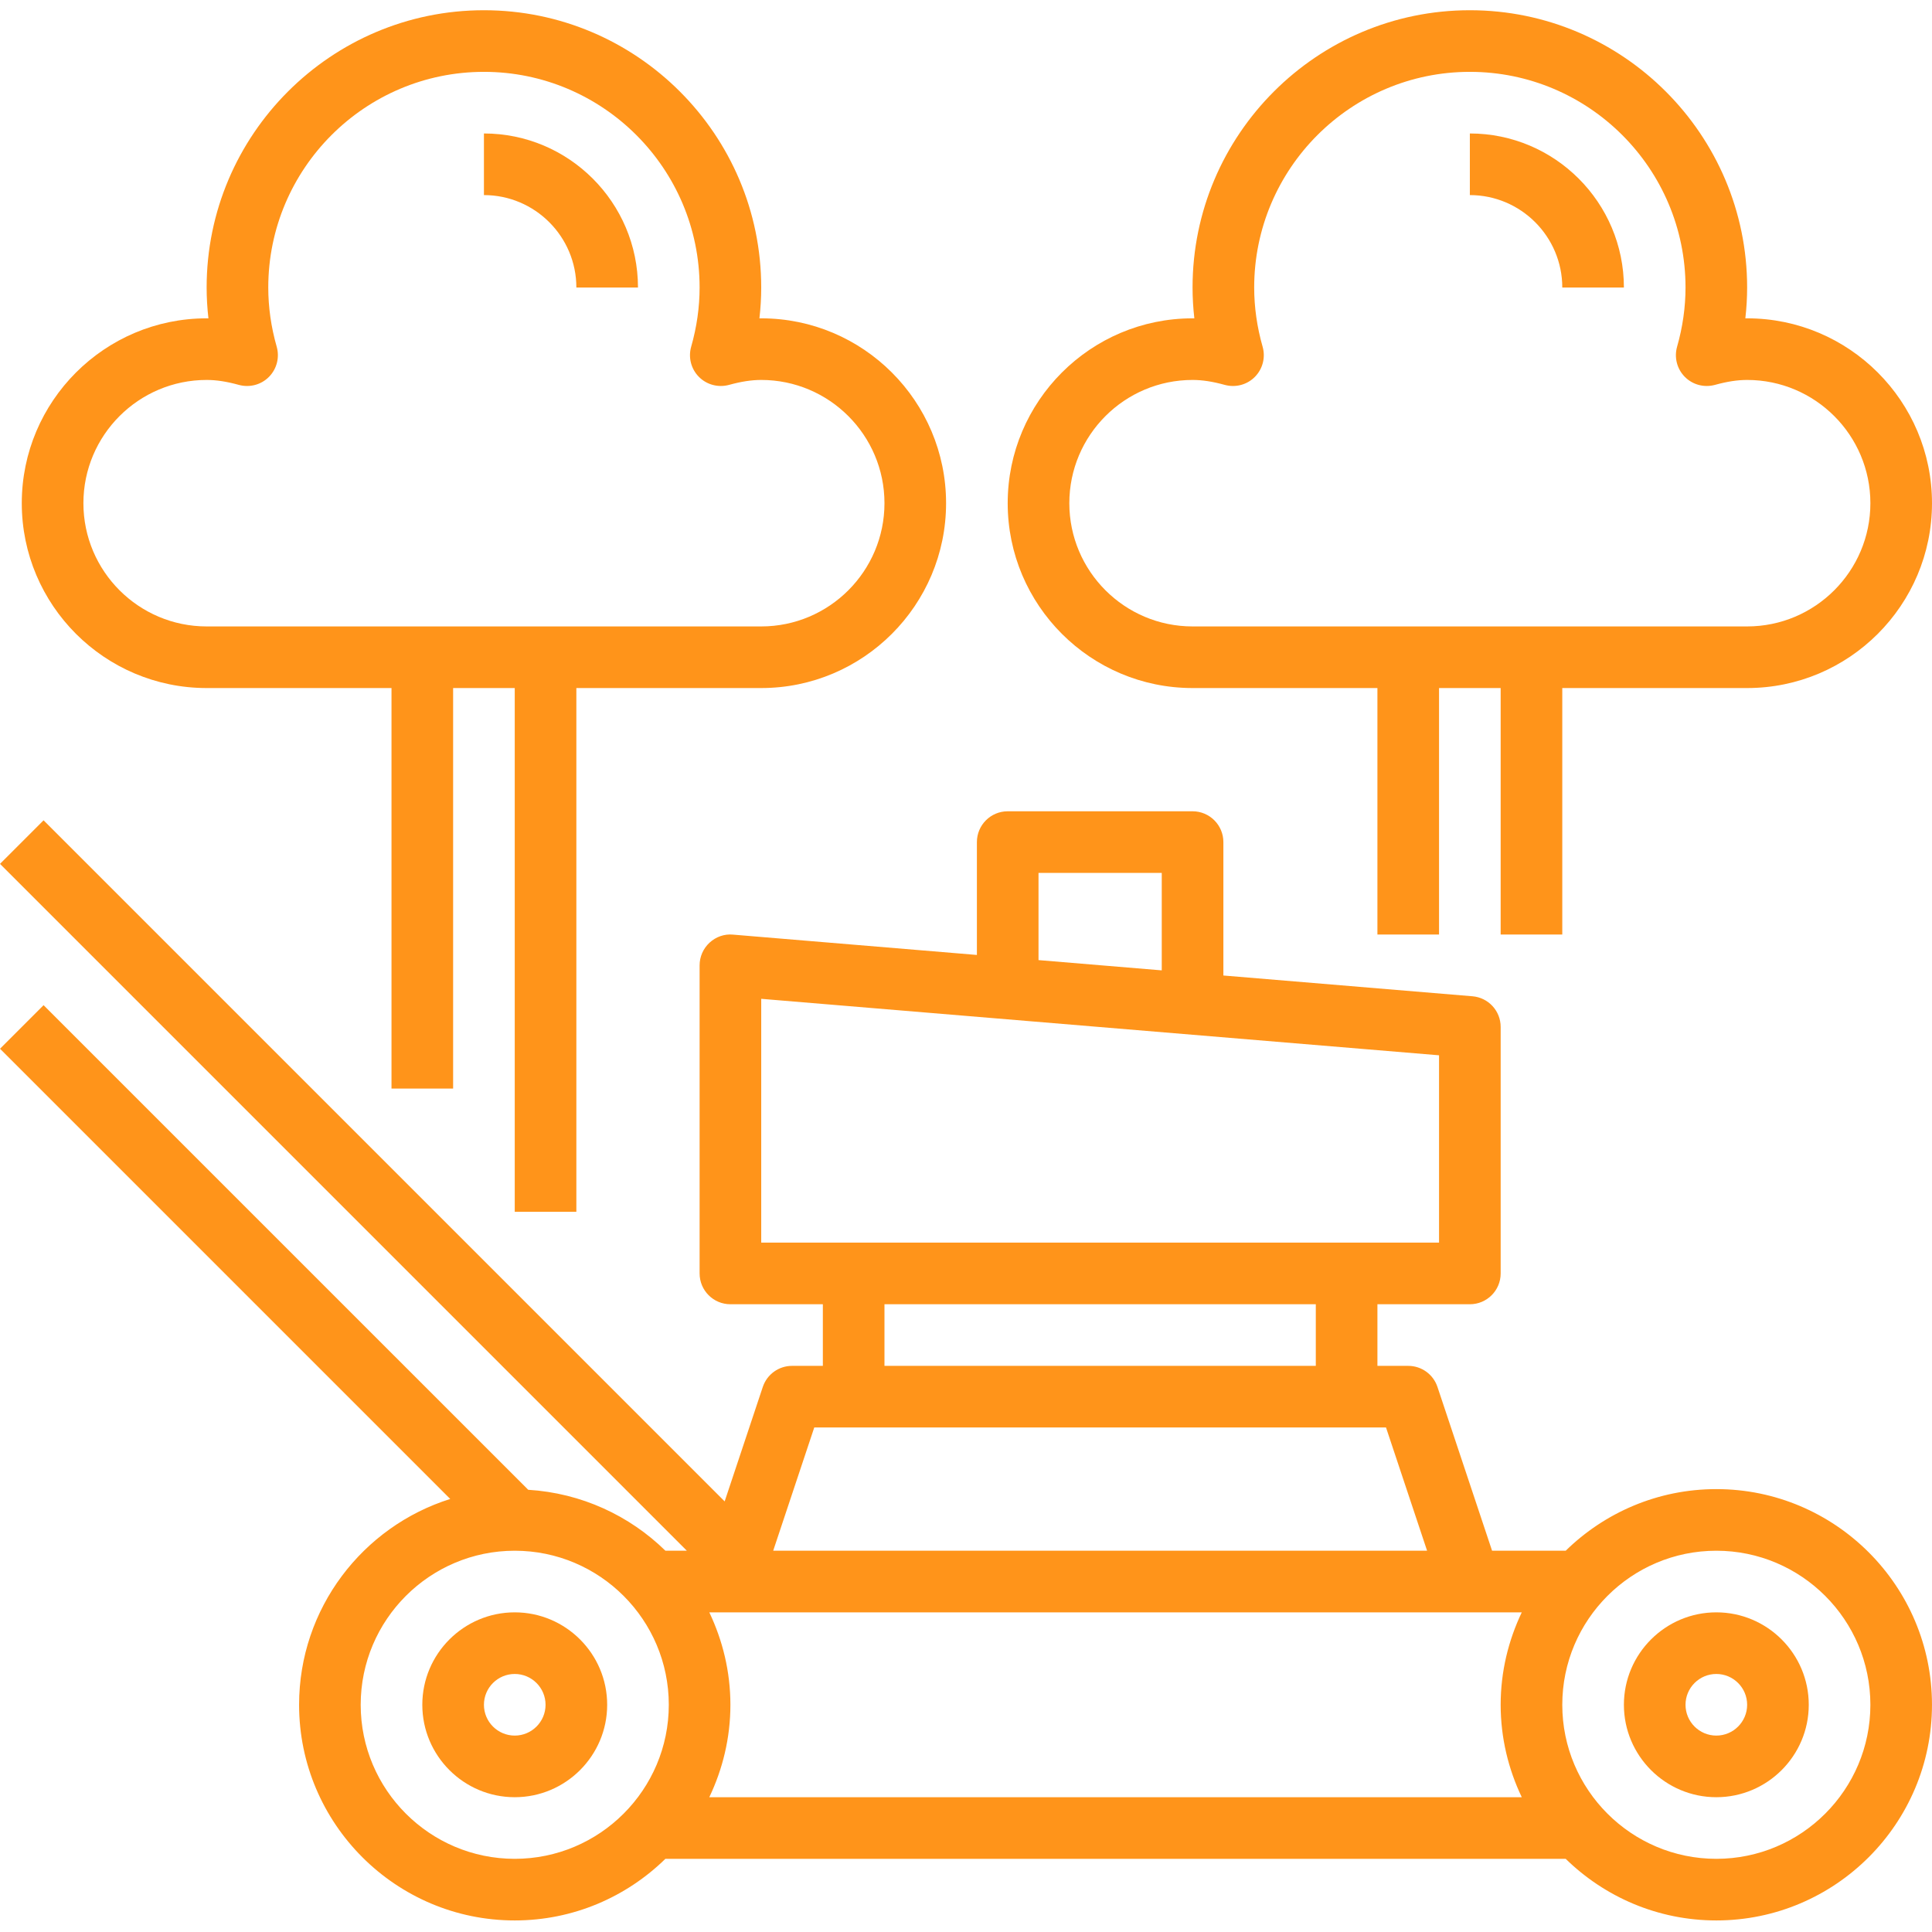
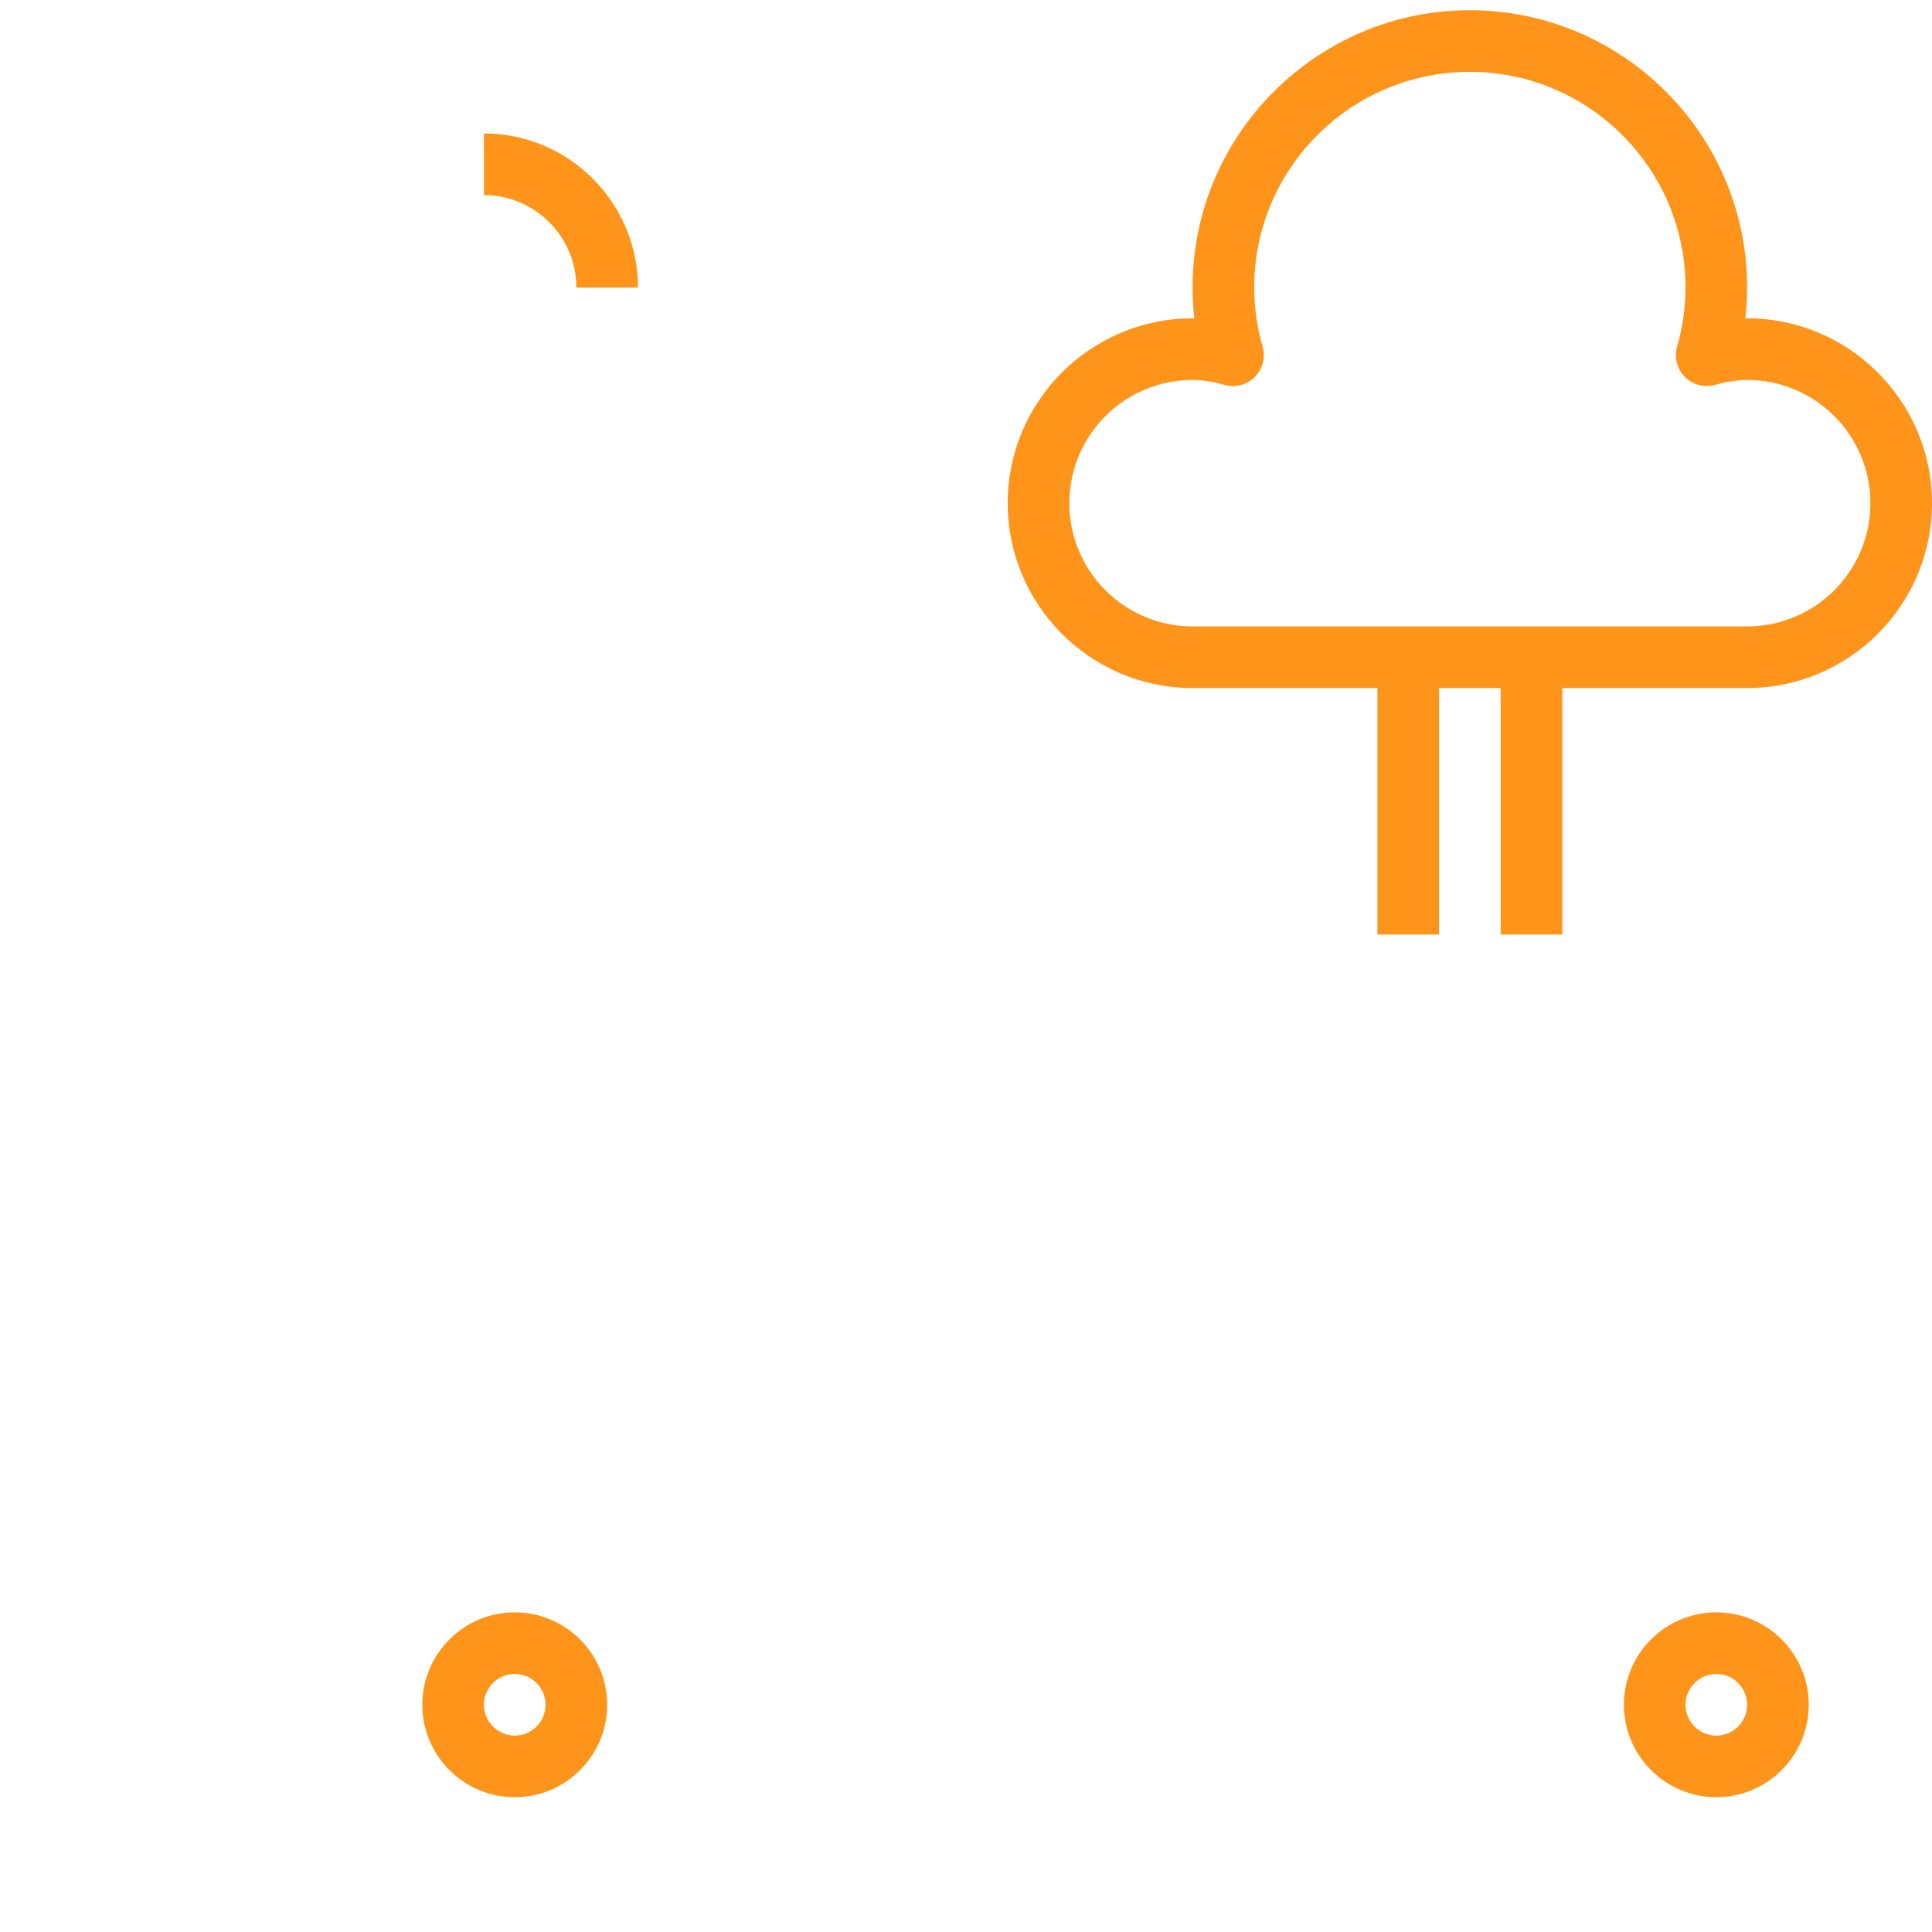
<svg xmlns="http://www.w3.org/2000/svg" height="512px" viewBox="0 -2 501.656 501" width="512px" class="">
  <g>
    <path d="m133.656 416.328c-13.23 0-24 10.77-24 24s10.77 24 24 24 24-10.77 24-24-10.77-24-24-24zm0 32c-4.41 0-8-3.586-8-8 0-4.418 3.59-8 8-8 4.406 0 8 3.582 8 8 0 4.414-3.594 8-8 8zm0 0" data-original="#000000" class="active-path" data-old_color="#000000" fill="#FF941A" />
-     <path d="m445.656 384.328c-15.215 0-29.016 6.121-39.113 16h-19.117l-14.18-42.527c-1.094-3.273-4.141-5.473-7.59-5.473h-8v-16h24c4.414 0 8-3.574 8-8v-64c0-4.168-3.184-7.625-7.336-7.969l-64.664-5.391v-34.641c0-4.418-3.586-8-8-8h-48c-4.418 0-8 3.582-8 8v29.305l-63.336-5.281c-2.23-.215-4.434.57-6.082 2.09-1.645 1.52-2.582 3.648-2.582 5.887v80c0 4.426 3.582 8 8 8h24v16h-8c-3.449 0-6.496 2.199-7.594 5.473l-9.902 29.719-176.848-176.848-11.312 11.312 178.344 178.344h-5.566c-9.32-9.121-21.801-14.969-35.625-15.824l-125.84-125.832-11.312 11.312 116.902 116.902c-22.719 7.145-39.246 28.402-39.246 53.441 0 30.871 25.121 56 56 56 15.215 0 29.016-6.121 39.113-16h233.766c10.105 9.879 23.906 16 39.113 16 30.879 0 56-25.129 56-56s-25.113-56-55.992-56zm-50.52 32c-3.473 7.289-5.48 15.406-5.48 24s2.008 16.711 5.48 24h-210.961c3.473-7.289 5.48-15.406 5.48-24s-2.008-16.711-5.48-24zm-125.48-192h32v25.305l-32-2.664zm-72 32.695 176 14.664v48.641h-176zm32 79.305h112v16h-112zm-18.23 32h148.461l10.664 32h-169.789zm-77.77 112c-22.055 0-40-17.945-40-40s17.945-40 40-40 40 17.945 40 40-17.945 40-40 40zm312 0c-22.055 0-40-17.945-40-40s17.945-40 40-40 40 17.945 40 40-17.945 40-40 40zm0 0" data-original="#000000" class="active-path" data-old_color="#000000" fill="#FF941A" />
    <path d="m445.656 416.328c-13.23 0-24 10.77-24 24s10.77 24 24 24 24-10.77 24-24-10.77-24-24-24zm0 32c-4.41 0-8-3.586-8-8 0-4.418 3.59-8 8-8 4.406 0 8 3.582 8 8 0 4.414-3.594 8-8 8zm0 0" data-original="#000000" class="active-path" data-old_color="#000000" fill="#FF941A" />
-     <path d="m53.656 176.328h48v104h16v-104h16v136h16v-136h48c26.473 0 48-21.527 48-48s-21.527-48-48-48c-.152 0-.312 0-.465 0 .305-2.664.465-5.336.465-8 0-39.695-32.305-72-72-72s-72 32.305-72 72c0 2.664.16 5.336.465 8-.152 0-.312 0-.465 0-26.473 0-48 21.527-48 48s21.527 48 48 48zm0-80c2.512 0 5.184.406 8.383 1.289 2.793.75 5.77-.031 7.801-2.09 2.031-2.055 2.801-5.039 2.008-7.824-1.457-5.102-2.191-10.277-2.191-15.375 0-30.879 25.121-56 56-56s56 25.121 56 56c0 5.098-.734 10.273-2.191 15.375-.793 2.785-.023 5.77 2.008 7.824 2.031 2.047 5 2.84 7.801 2.09 3.199-.883 5.871-1.289 8.383-1.289 17.648 0 32 14.352 32 32s-14.352 32-32 32h-144c-17.648 0-32-14.352-32-32s14.352-32 32-32zm0 0" data-original="#000000" class="active-path" data-old_color="#000000" fill="#FF941A" />
    <path d="m309.656 176.328h48v64h16v-64h16v64h16v-64h48c26.473 0 48-21.527 48-48s-21.527-48-48-48c-.152 0-.312 0-.465 0 .305-2.664.465-5.336.465-8 0-39.695-32.305-72-72-72s-72 32.305-72 72c0 2.664.16 5.336.465 8-.152 0-.312 0-.465 0-26.473 0-48 21.527-48 48s21.527 48 48 48zm0-80c2.512 0 5.184.406 8.383 1.289 2.793.75 5.77-.031 7.801-2.09 2.031-2.055 2.801-5.039 2.008-7.824-1.457-5.102-2.191-10.277-2.191-15.375 0-30.879 25.121-56 56-56s56 25.121 56 56c0 5.098-.734 10.273-2.191 15.375-.793 2.785-.023 5.77 2.008 7.824 2.031 2.047 4.992 2.84 7.801 2.09 3.199-.883 5.871-1.289 8.383-1.289 17.648 0 32 14.352 32 32s-14.352 32-32 32h-144c-17.648 0-32-14.352-32-32s14.352-32 32-32zm0 0" data-original="#000000" class="active-path" data-old_color="#000000" fill="#FF941A" />
-     <path d="m405.656 72.328h16c0-22.055-17.945-40-40-40v16c13.23 0 24 10.77 24 24zm0 0" data-original="#000000" class="active-path" data-old_color="#000000" fill="#FF941A" />
    <path d="m149.656 72.328h16c0-22.055-17.945-40-40-40v16c13.23 0 24 10.77 24 24zm0 0" data-original="#000000" class="active-path" data-old_color="#000000" fill="#FF941A" />
  </g>
</svg>